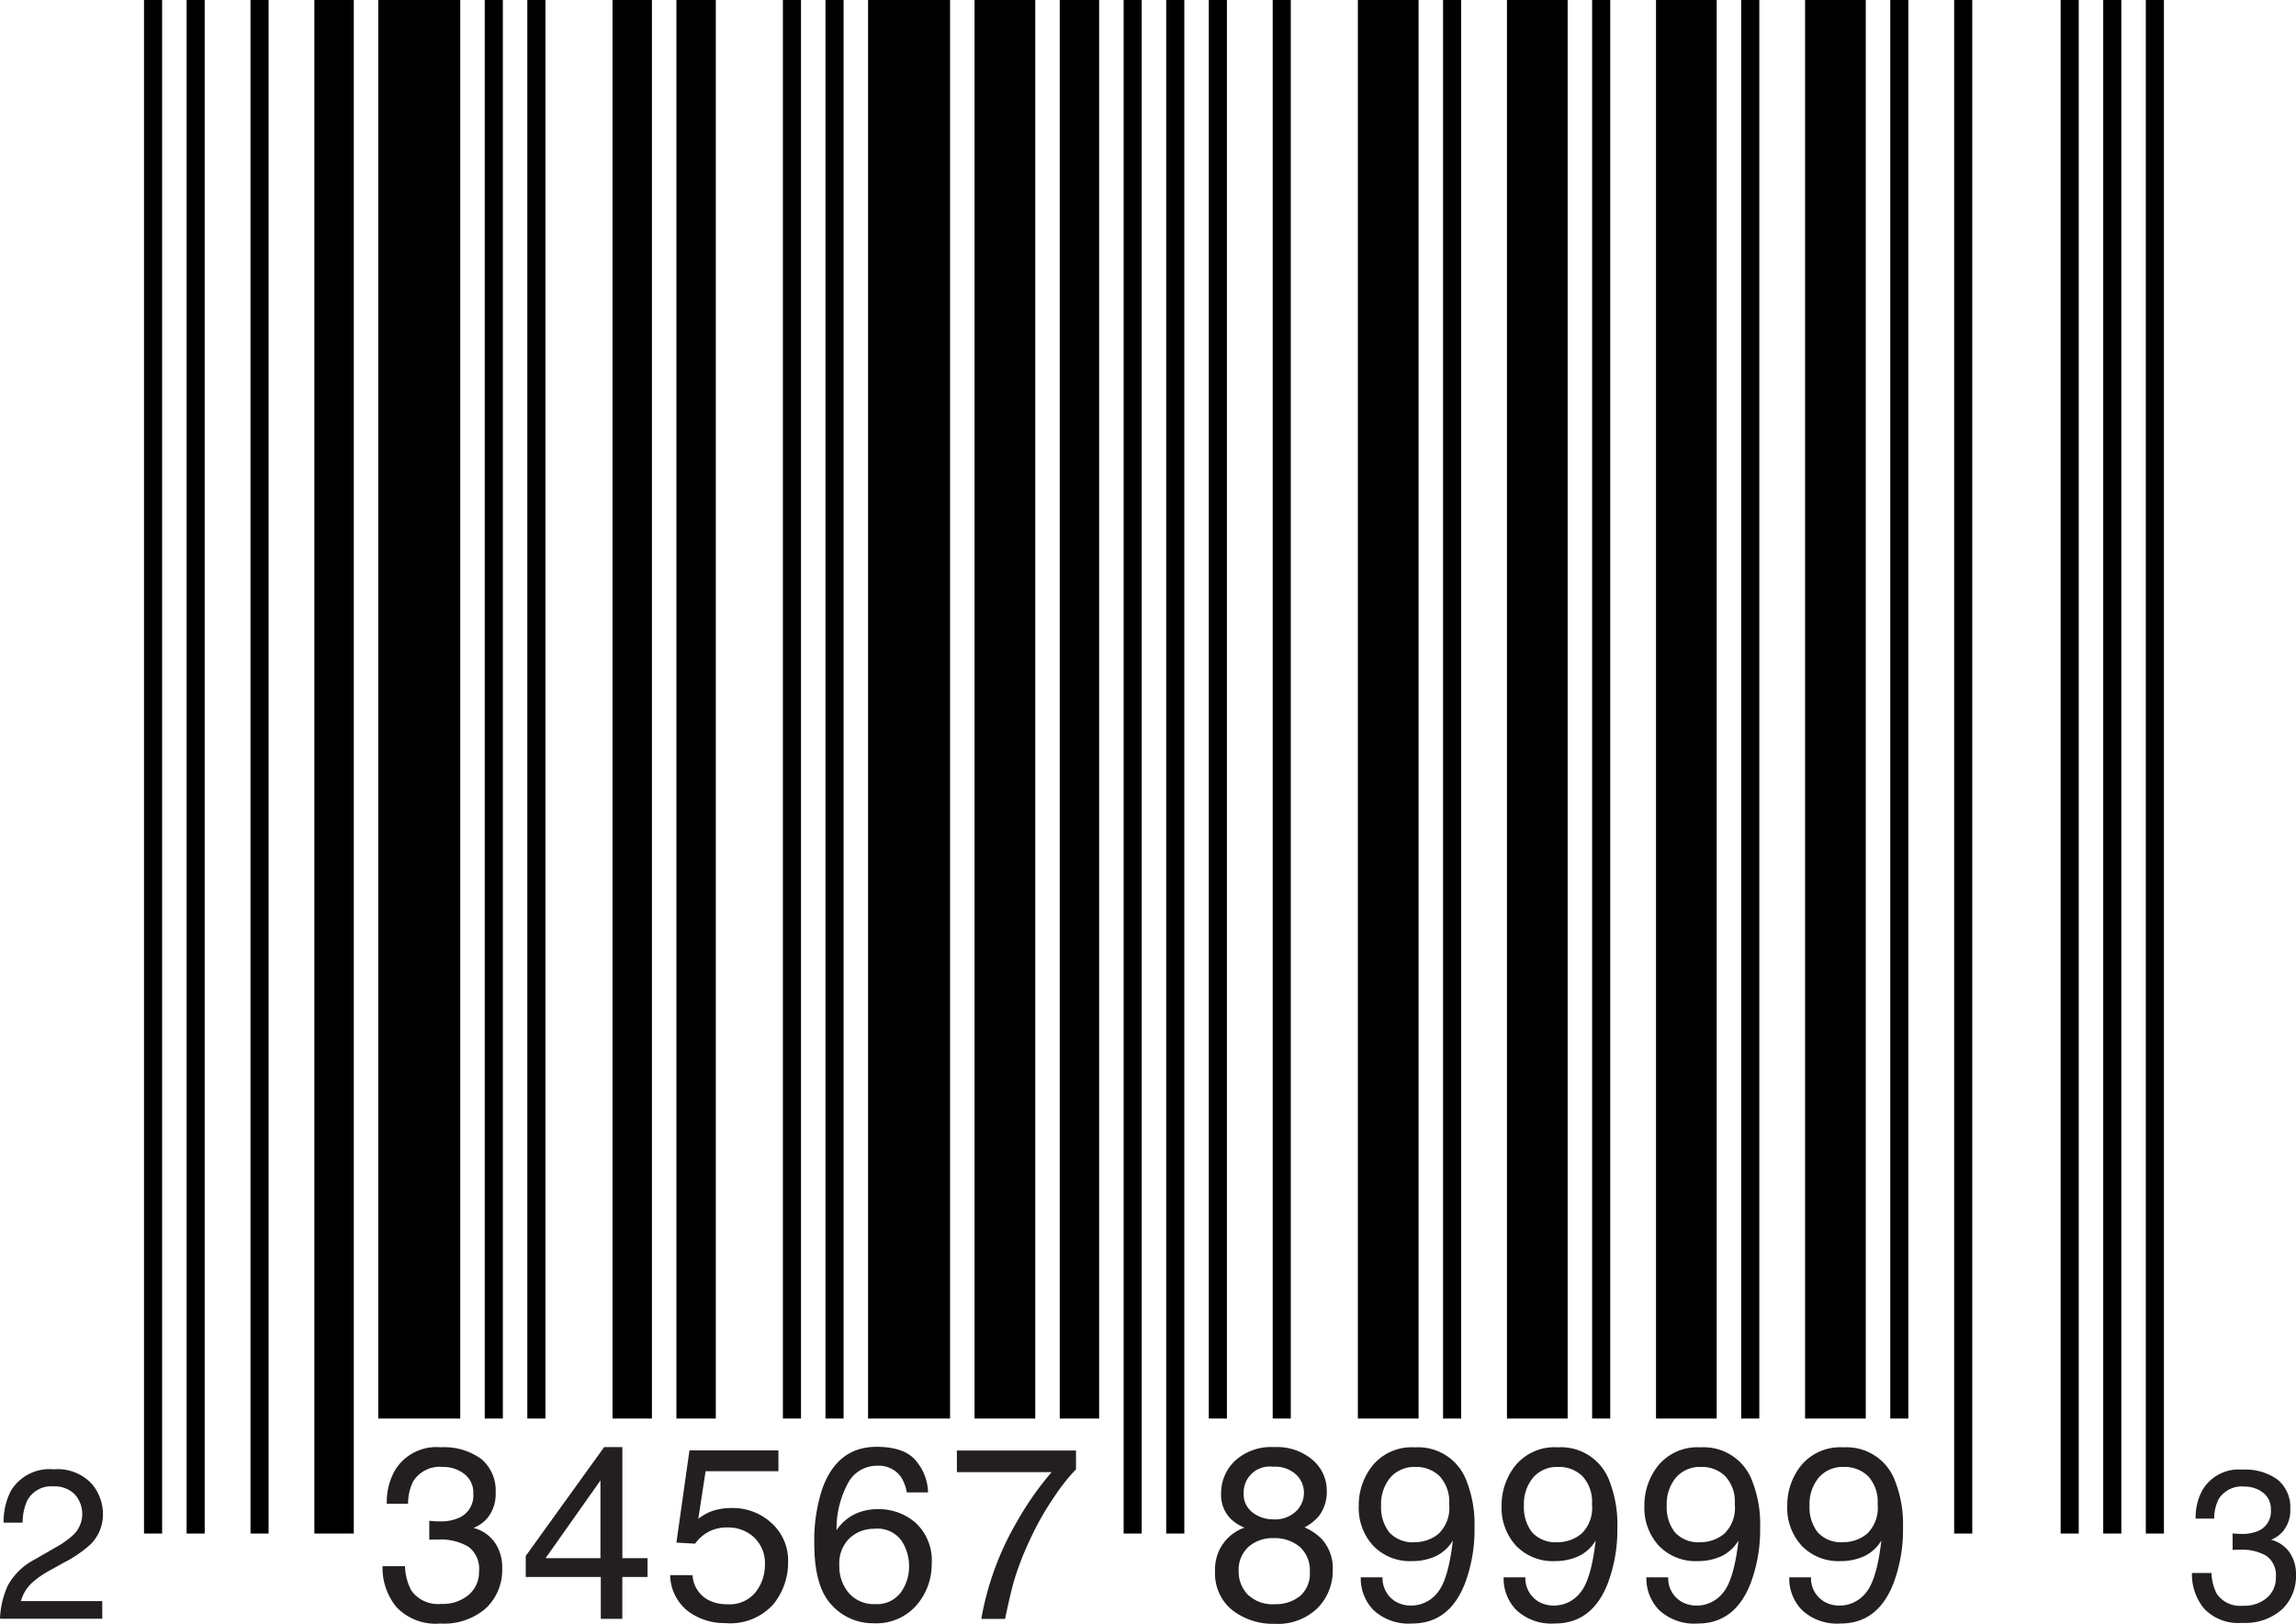
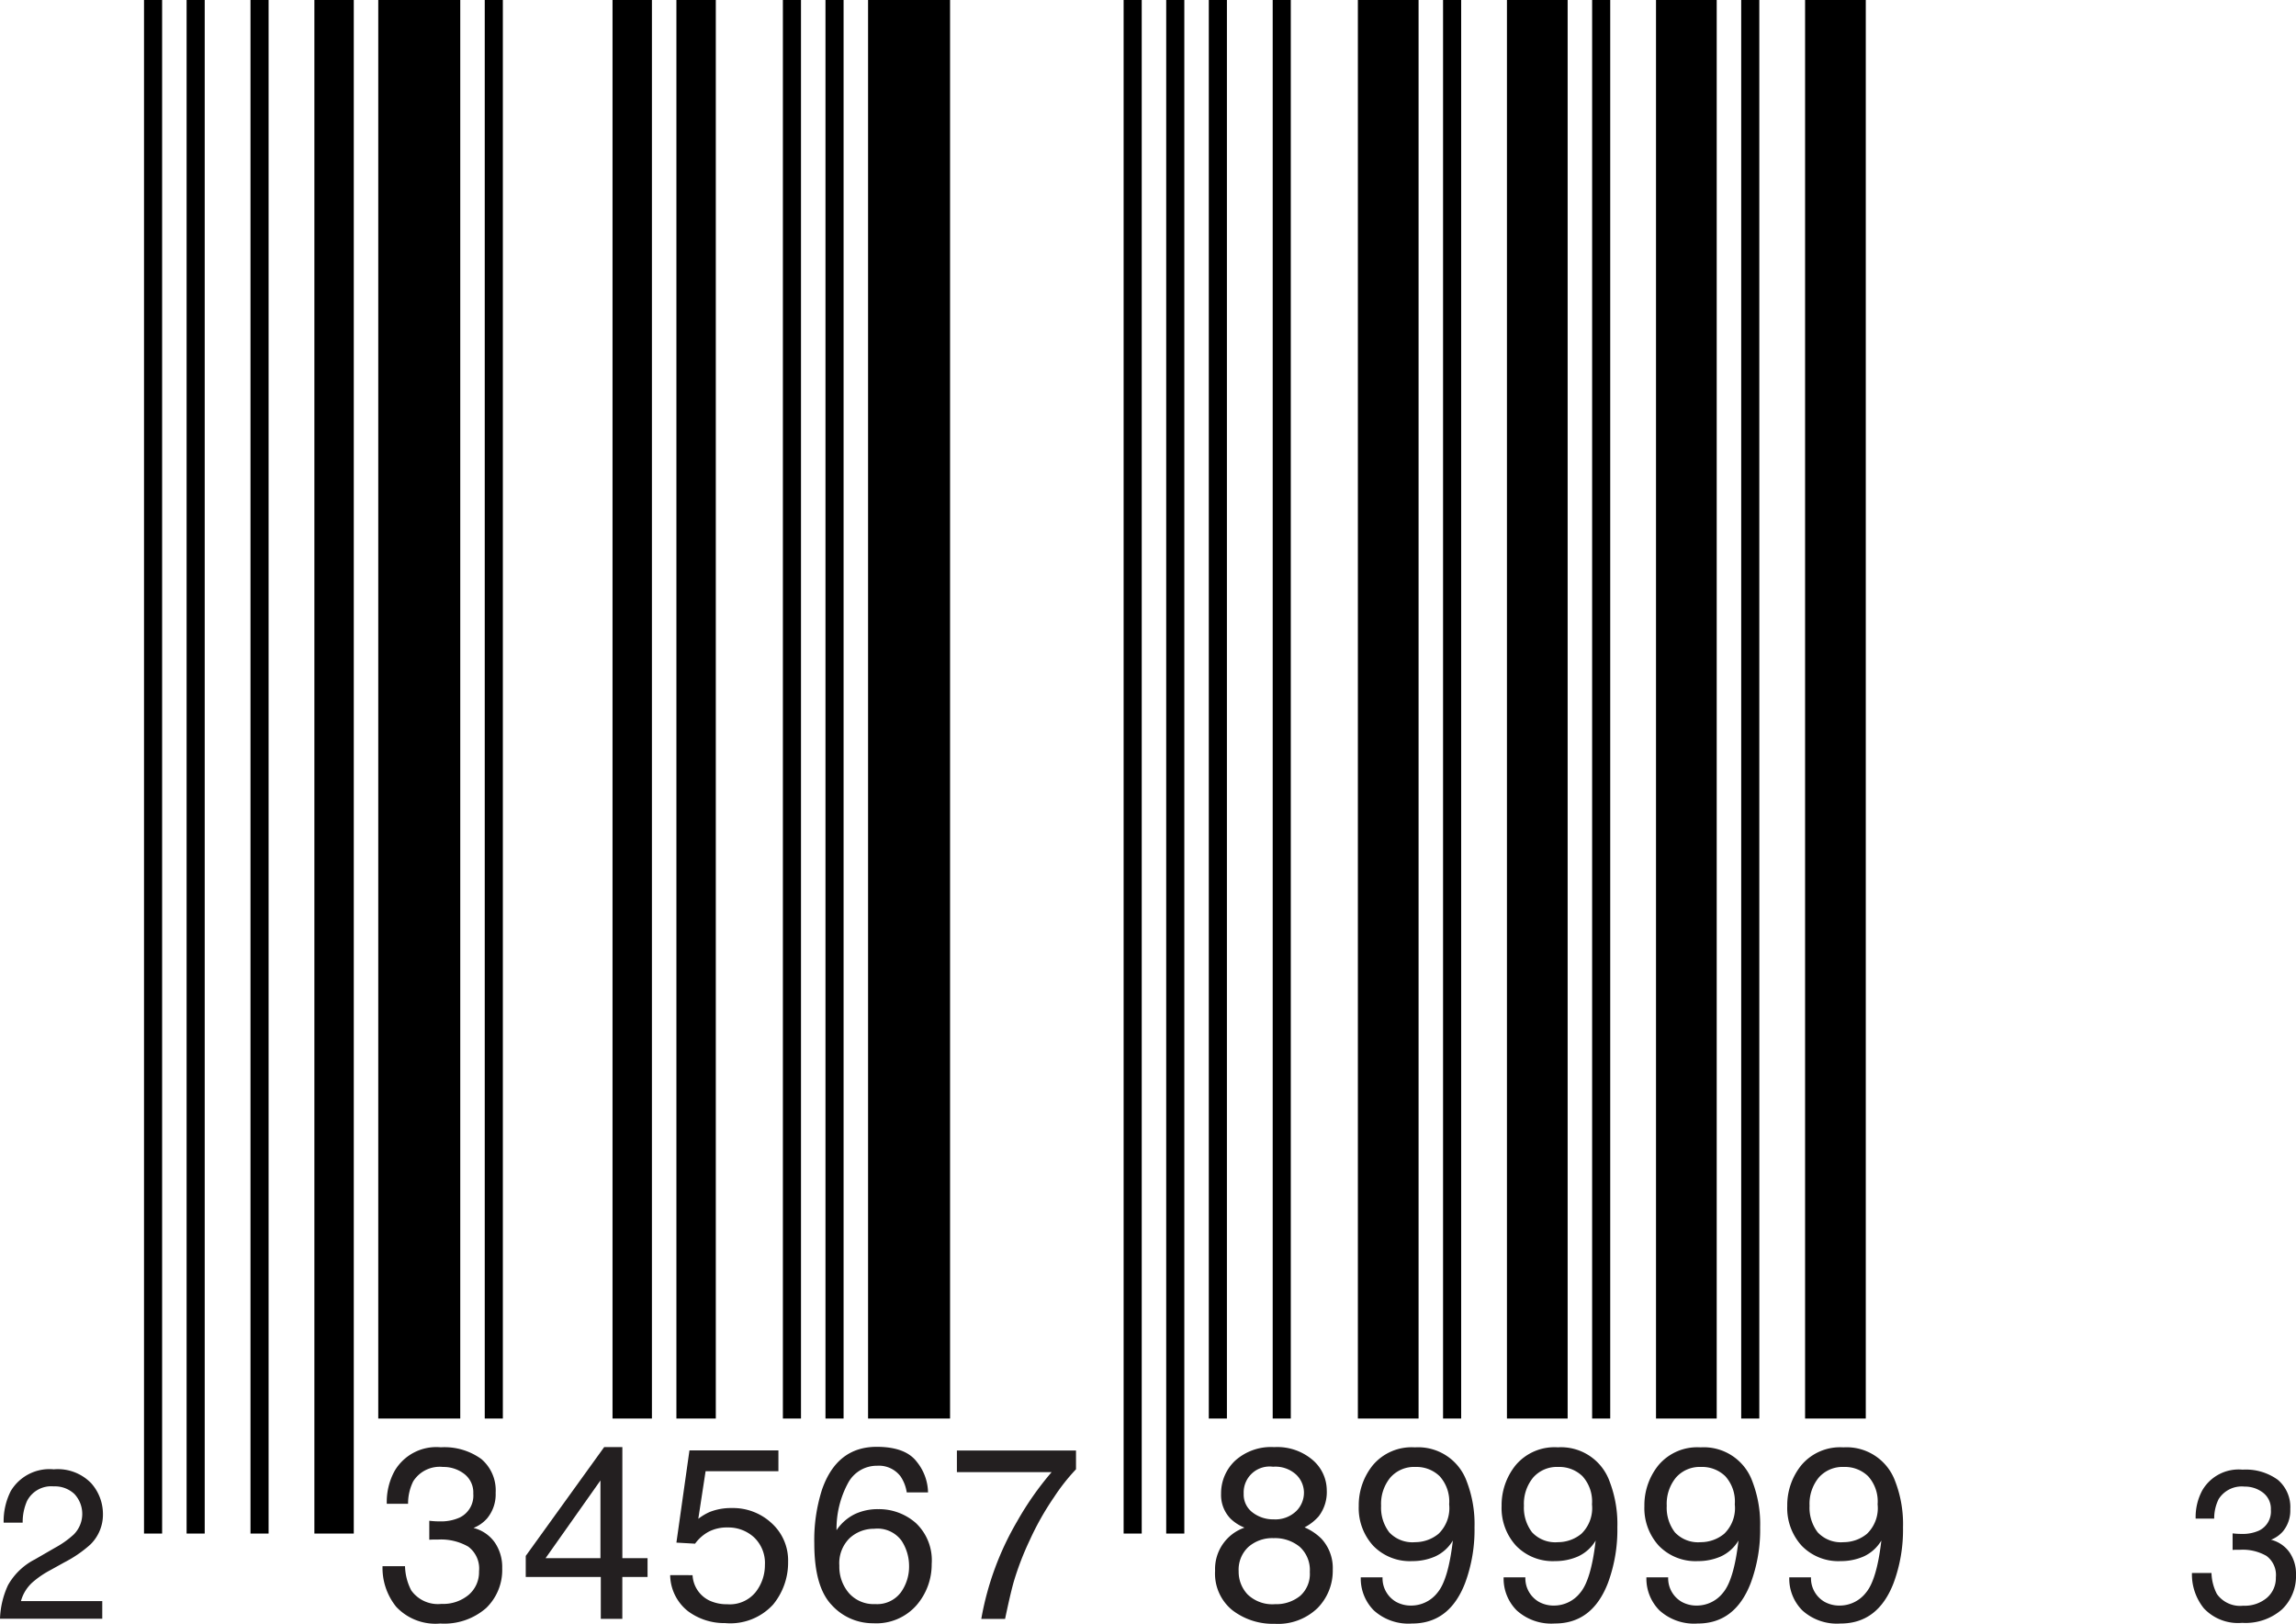
<svg xmlns="http://www.w3.org/2000/svg" height="152.469" viewBox="0 0 215.629 152.469" width="215.629">
  <g fill="none" stroke="#000" stroke-miterlimit="10">
    <path d="m15 144v-144m4 144v-144m6 144v-144" stroke-width="1.7" transform="translate(-.625)" />
    <path d="m31.375 144v-144" stroke-width="3.7" />
    <path d="m39.375 133.2v-133.2" stroke-width="7.7" />
-     <path d="m47 133.2v-133.2m4 133.2v-133.2" stroke-width="1.7" transform="translate(-.625)" />
+     <path d="m47 133.2v-133.2m4 133.2" stroke-width="1.7" transform="translate(-.625)" />
    <path d="m60 133.2v-133.2m6 133.2v-133.2" stroke-width="3.7" transform="translate(-.625)" />
    <path d="m75 133.2v-133.2m4 133.2v-133.2" stroke-width="1.7" transform="translate(-.625)" />
    <path d="m85.375 133.2v-133.2" stroke-width="7.7" />
-     <path d="m94.375 133.2v-133.2" stroke-width="5.7" />
-     <path d="m101.375 133.2v-133.2" stroke-width="3.7" />
    <path d="m107 144v-144m4 144v-144m4 133.2v-133.2m6 133.2v-133.2" stroke-width="1.7" transform="translate(-.625)" />
    <path d="m130.375 133.2v-133.2" stroke-width="5.7" />
    <path d="m136.375 133.2v-133.2" stroke-width="1.7" />
    <path d="m144.375 133.2v-133.2" stroke-width="5.7" />
    <path d="m150.375 133.2v-133.2" stroke-width="1.7" />
    <path d="m158.375 133.2v-133.2" stroke-width="5.7" />
    <path d="m164.375 133.2v-133.2" stroke-width="1.7" />
    <path d="m172.375 133.2v-133.2" stroke-width="5.7" />
-     <path d="m179 133.2v-133.2m6 144v-144m10 144v-144m4 144v-144m4 144v-144" stroke-width="1.7" transform="translate(-.625)" />
  </g>
  <path d="m1.372 148.855a6.054 6.054 0 0 1 2.534-2.431l1.875-1.084a8.788 8.788 0 0 0 1.768-1.251 2.738 2.738 0 0 0 .068-3.8 2.668 2.668 0 0 0 -1.953-.719 2.55 2.55 0 0 0 -2.5 1.371 4.934 4.934 0 0 0 -.41 2.038h-1.787a6.27 6.27 0 0 1 .674-2.979 4.228 4.228 0 0 1 4.033-2.031 4.369 4.369 0 0 1 3.511 1.3 4.348 4.348 0 0 1 1.108 2.89 3.928 3.928 0 0 1 -1.182 2.871 11.544 11.544 0 0 1 -2.451 1.68l-1.338.742a8.709 8.709 0 0 0 -1.5 1.006 3.657 3.657 0 0 0 -1.23 1.885h7.637v1.657h-9.604a8.158 8.158 0 0 1 .747-3.145z" fill="#231f20" transform="translate(-.625)" />
  <path d="m37.836 150.879a5.816 5.816 0 0 1 -1.286-3.813h2.112a5.22 5.22 0 0 0 .584 2.269 3.071 3.071 0 0 0 2.841 1.269 3.724 3.724 0 0 0 2.56-.854 2.8 2.8 0 0 0 .966-2.2 2.561 2.561 0 0 0 -1.016-2.324 5.142 5.142 0 0 0 -2.825-.663c-.134 0-.271 0-.41 0s-.279.01-.421.017v-1.78q.315.033.528.045c.142.008.3.011.461.011a4.229 4.229 0 0 0 1.864-.359 2.285 2.285 0 0 0 1.28-2.246 2.195 2.195 0 0 0 -.853-1.854 3.187 3.187 0 0 0 -1.988-.651 2.944 2.944 0 0 0 -2.8 1.348 4.658 4.658 0 0 0 -.483 2.111h-2a6.07 6.07 0 0 1 .718-3.055 4.534 4.534 0 0 1 4.352-2.25 5.9 5.9 0 0 1 3.807 1.1 3.853 3.853 0 0 1 1.347 3.173 3.538 3.538 0 0 1 -.8 2.4 3.351 3.351 0 0 1 -1.28.9 3.489 3.489 0 0 1 1.982 1.341 4.069 4.069 0 0 1 .713 2.432 4.955 4.955 0 0 1 -1.513 3.754 5.978 5.978 0 0 1 -4.3 1.448 5.052 5.052 0 0 1 -4.14-1.569z" fill="#231f20" transform="translate(-.625)" />
  <path d="m57.049 152.008v-3.931h-7.049v-1.977l7.367-10.22h1.707v10.433h2.366v1.763h-2.369v3.931zm-.033-5.694v-7.3l-5.155 7.3z" fill="#231f20" transform="translate(-.625)" />
  <path d="m65.667 147.908a2.8 2.8 0 0 0 1.605 2.393 3.888 3.888 0 0 0 1.663.337 3.119 3.119 0 0 0 2.661-1.146 4.108 4.108 0 0 0 .865-2.538 3.32 3.32 0 0 0 -1.027-2.605 3.565 3.565 0 0 0 -2.466-.921 3.708 3.708 0 0 0 -1.791.4 3.845 3.845 0 0 0 -1.275 1.123l-1.752-.1 1.225-8.659h8.355v1.954h-6.839l-.685 4.47a5.042 5.042 0 0 1 1.066-.64 5.423 5.423 0 0 1 2.078-.371 5.316 5.316 0 0 1 3.751 1.427 4.714 4.714 0 0 1 1.539 3.615 6.206 6.206 0 0 1 -1.41 4.022 5.451 5.451 0 0 1 -4.5 1.74 5.73 5.73 0 0 1 -3.475-1.106 4.39 4.39 0 0 1 -1.691-3.4z" fill="#231f20" transform="translate(-.625)" />
  <path d="m86.721 137.257a4.707 4.707 0 0 1 1.061 2.88h-2a3.658 3.658 0 0 0 -.573-1.493 2.547 2.547 0 0 0 -2.209-1.011 3.062 3.062 0 0 0 -2.7 1.566 9.024 9.024 0 0 0 -1.112 4.487 4.4 4.4 0 0 1 1.752-1.528 5.06 5.06 0 0 1 2.156-.449 5.244 5.244 0 0 1 3.529 1.291 4.8 4.8 0 0 1 1.5 3.853 5.844 5.844 0 0 1 -1.426 3.879 5.024 5.024 0 0 1 -4.065 1.691 5.213 5.213 0 0 1 -3.9-1.713q-1.634-1.71-1.634-5.767a15.514 15.514 0 0 1 .73-5.087q1.4-4 5.132-4 2.698.002 3.759 1.401zm-1.516 12.3a4.152 4.152 0 0 0 .795-2.536 4.326 4.326 0 0 0 -.708-2.352 2.8 2.8 0 0 0 -2.572-1.118 3.355 3.355 0 0 0 -2.285.865 3.288 3.288 0 0 0 -.983 2.6 3.8 3.8 0 0 0 .893 2.567 3.094 3.094 0 0 0 2.476 1.039 2.776 2.776 0 0 0 2.384-1.068z" fill="#231f20" transform="translate(-.625)" />
  <path d="m101.678 136.2v1.764a18.668 18.668 0 0 0 -2.061 2.616 26.469 26.469 0 0 0 -2.274 4.021 27.369 27.369 0 0 0 -1.483 3.83q-.325 1.11-.842 3.582h-2.235a27.54 27.54 0 0 1 3.369-9.164 28.931 28.931 0 0 1 3.235-4.615h-8.895v-2.034z" fill="#231f20" transform="translate(-.625)" />
  <path d="m116.189 142.6a3.188 3.188 0 0 1 -.886-2.336 4.2 4.2 0 0 1 1.3-3.089 5.019 5.019 0 0 1 3.691-1.291 5.117 5.117 0 0 1 3.623 1.219 3.768 3.768 0 0 1 1.312 2.846 3.728 3.728 0 0 1 -.762 2.437 4.576 4.576 0 0 1 -1.325 1.033 5.156 5.156 0 0 1 1.578 1.057 4.054 4.054 0 0 1 1.071 2.92 4.985 4.985 0 0 1 -1.427 3.6 5.34 5.34 0 0 1 -4.031 1.478 6.231 6.231 0 0 1 -3.97-1.276 4.422 4.422 0 0 1 -1.623-3.7 4.11 4.11 0 0 1 2.763-4.054 4.032 4.032 0 0 1 -1.314-.844zm6.52 7.271a2.752 2.752 0 0 0 .927-2.263 2.934 2.934 0 0 0 -.954-2.369 3.66 3.66 0 0 0 -2.45-.808 3.392 3.392 0 0 0 -2.363.825 2.92 2.92 0 0 0 -.916 2.285 3.11 3.11 0 0 0 .837 2.173 3.345 3.345 0 0 0 2.589.916 3.556 3.556 0 0 0 2.33-.762zm-.375-7.952a2.432 2.432 0 0 0 .752-1.784 2.352 2.352 0 0 0 -.718-1.655 2.883 2.883 0 0 0 -2.185-.754 2.433 2.433 0 0 0 -2.757 2.521 2.108 2.108 0 0 0 .84 1.778 3.173 3.173 0 0 0 1.984.642 2.82 2.82 0 0 0 2.084-.751z" fill="#231f20" transform="translate(-.625)" />
  <path d="m130.467 148.111a2.552 2.552 0 0 0 1.291 2.313 2.87 2.87 0 0 0 1.392.338 3.131 3.131 0 0 0 2.471-1.208q1.023-1.208 1.449-4.9a3.743 3.743 0 0 1 -1.668 1.5 5.3 5.3 0 0 1 -2.138.433 4.791 4.791 0 0 1 -3.679-1.447 5.237 5.237 0 0 1 -1.353-3.725 5.968 5.968 0 0 1 1.336-3.849 4.763 4.763 0 0 1 3.942-1.66 4.846 4.846 0 0 1 4.851 3.165 11.155 11.155 0 0 1 .743 4.355 14.32 14.32 0 0 1 -.888 5.229q-1.471 3.8-4.987 3.793a4.833 4.833 0 0 1 -3.583-1.234 4.229 4.229 0 0 1 -1.223-3.1zm5.262-4.092a3.35 3.35 0 0 0 .994-2.764 3.529 3.529 0 0 0 -.894-2.641 3.125 3.125 0 0 0 -2.274-.869 2.971 2.971 0 0 0 -2.353.992 3.881 3.881 0 0 0 -.87 2.653 3.8 3.8 0 0 0 .764 2.494 2.98 2.98 0 0 0 2.437.925 3.449 3.449 0 0 0 2.196-.79z" fill="#231f20" transform="translate(-.625)" />
  <path d="m143.88 148.111a2.552 2.552 0 0 0 1.291 2.313 2.87 2.87 0 0 0 1.392.338 3.13 3.13 0 0 0 2.471-1.208q1.023-1.208 1.449-4.9a3.738 3.738 0 0 1 -1.668 1.5 5.3 5.3 0 0 1 -2.138.433 4.791 4.791 0 0 1 -3.677-1.45 5.237 5.237 0 0 1 -1.352-3.725 5.967 5.967 0 0 1 1.335-3.849 4.764 4.764 0 0 1 3.942-1.66 4.846 4.846 0 0 1 4.851 3.165 11.137 11.137 0 0 1 .743 4.355 14.32 14.32 0 0 1 -.888 5.229q-1.471 3.8-4.986 3.793a4.83 4.83 0 0 1 -3.583-1.234 4.226 4.226 0 0 1 -1.224-3.1zm5.262-4.092a3.35 3.35 0 0 0 .994-2.764 3.529 3.529 0 0 0 -.894-2.641 3.125 3.125 0 0 0 -2.274-.869 2.971 2.971 0 0 0 -2.353.992 3.881 3.881 0 0 0 -.87 2.653 3.8 3.8 0 0 0 .764 2.494 2.981 2.981 0 0 0 2.437.925 3.447 3.447 0 0 0 2.196-.79z" fill="#231f20" transform="translate(-.625)" />
  <path d="m157.292 148.111a2.553 2.553 0 0 0 1.291 2.313 2.871 2.871 0 0 0 1.393.338 3.129 3.129 0 0 0 2.47-1.208q1.023-1.208 1.45-4.9a3.748 3.748 0 0 1 -1.668 1.5 5.307 5.307 0 0 1 -2.139.433 4.791 4.791 0 0 1 -3.679-1.447 5.237 5.237 0 0 1 -1.352-3.725 5.962 5.962 0 0 1 1.336-3.849 4.761 4.761 0 0 1 3.941-1.66 4.848 4.848 0 0 1 4.852 3.165 11.156 11.156 0 0 1 .742 4.355 14.32 14.32 0 0 1 -.888 5.229q-1.47 3.8-4.986 3.793a4.83 4.83 0 0 1 -3.583-1.234 4.226 4.226 0 0 1 -1.224-3.1zm5.262-4.092a3.35 3.35 0 0 0 .994-2.764 3.529 3.529 0 0 0 -.894-2.641 3.123 3.123 0 0 0 -2.274-.869 2.972 2.972 0 0 0 -2.353.992 3.881 3.881 0 0 0 -.87 2.653 3.8 3.8 0 0 0 .764 2.494 2.981 2.981 0 0 0 2.437.925 3.447 3.447 0 0 0 2.196-.79z" fill="#231f20" transform="translate(-.625)" />
  <path d="m170.705 148.111a2.553 2.553 0 0 0 1.295 2.313 2.871 2.871 0 0 0 1.393.338 3.129 3.129 0 0 0 2.47-1.208q1.023-1.208 1.45-4.9a3.748 3.748 0 0 1 -1.668 1.5 5.3 5.3 0 0 1 -2.139.433 4.793 4.793 0 0 1 -3.679-1.447 5.237 5.237 0 0 1 -1.352-3.725 5.962 5.962 0 0 1 1.336-3.849 4.761 4.761 0 0 1 3.941-1.66 4.848 4.848 0 0 1 4.852 3.165 11.156 11.156 0 0 1 .742 4.355 14.32 14.32 0 0 1 -.888 5.229q-1.47 3.8-4.986 3.793a4.832 4.832 0 0 1 -3.583-1.234 4.226 4.226 0 0 1 -1.224-3.1zm5.262-4.092a3.35 3.35 0 0 0 .994-2.764 3.529 3.529 0 0 0 -.894-2.641 3.123 3.123 0 0 0 -2.274-.869 2.974 2.974 0 0 0 -2.353.992 3.881 3.881 0 0 0 -.87 2.653 3.8 3.8 0 0 0 .764 2.494 2.981 2.981 0 0 0 2.437.925 3.447 3.447 0 0 0 2.196-.79z" fill="#231f20" transform="translate(-.625)" />
  <path d="m207.6 151.019a5.061 5.061 0 0 1 -1.118-3.316h1.835a4.572 4.572 0 0 0 .508 1.973 2.673 2.673 0 0 0 2.471 1.1 3.239 3.239 0 0 0 2.227-.742 2.44 2.44 0 0 0 .839-1.914 2.228 2.228 0 0 0 -.883-2.021 4.475 4.475 0 0 0 -2.456-.577c-.118 0-.237 0-.357 0s-.242.008-.366.015v-1.553c.182.02.335.032.459.039s.257.01.4.01a3.675 3.675 0 0 0 1.621-.312 1.986 1.986 0 0 0 1.114-1.954 1.905 1.905 0 0 0 -.743-1.611 2.767 2.767 0 0 0 -1.728-.566 2.562 2.562 0 0 0 -2.432 1.172 4.071 4.071 0 0 0 -.42 1.835h-1.741a5.272 5.272 0 0 1 .625-2.656 3.94 3.94 0 0 1 3.779-1.941 5.121 5.121 0 0 1 3.311.952 3.35 3.35 0 0 1 1.172 2.759 3.082 3.082 0 0 1 -.694 2.09 2.9 2.9 0 0 1 -1.113.781 3.035 3.035 0 0 1 1.724 1.167 3.534 3.534 0 0 1 .62 2.114 4.312 4.312 0 0 1 -1.318 3.262 5.2 5.2 0 0 1 -3.741 1.26 4.394 4.394 0 0 1 -3.595-1.366z" fill="#231f20" transform="translate(-.625)" />
</svg>